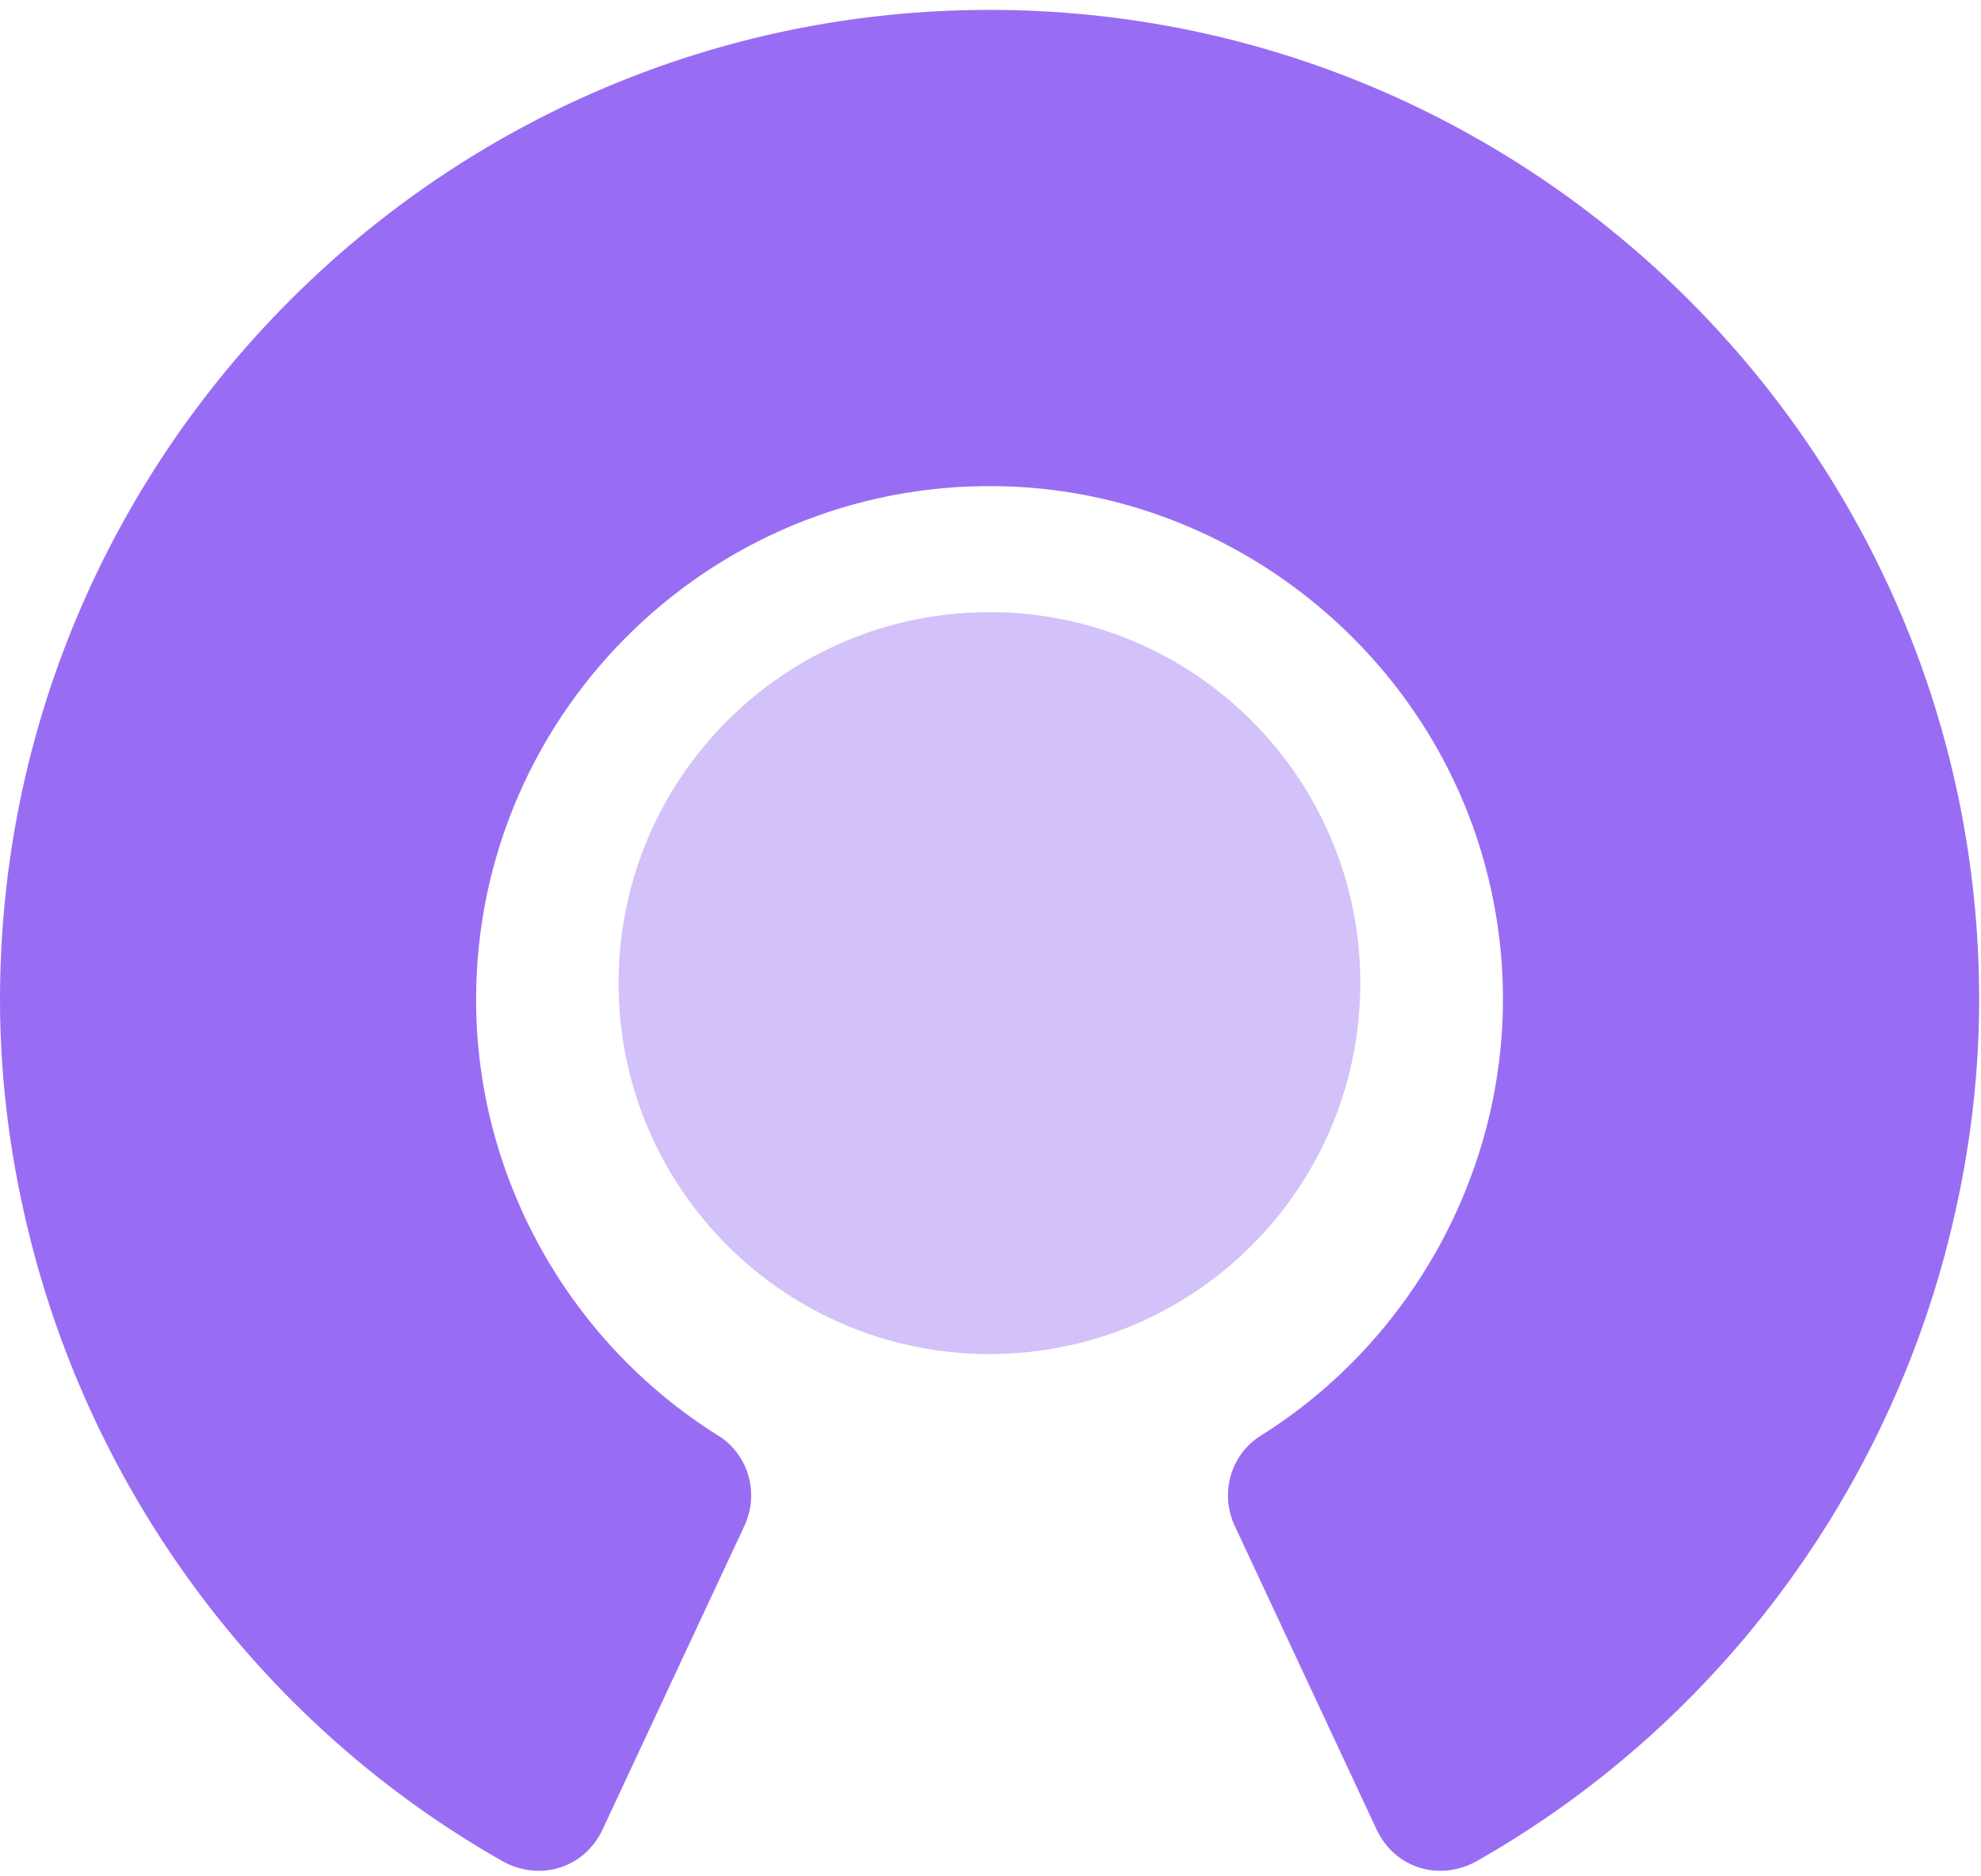
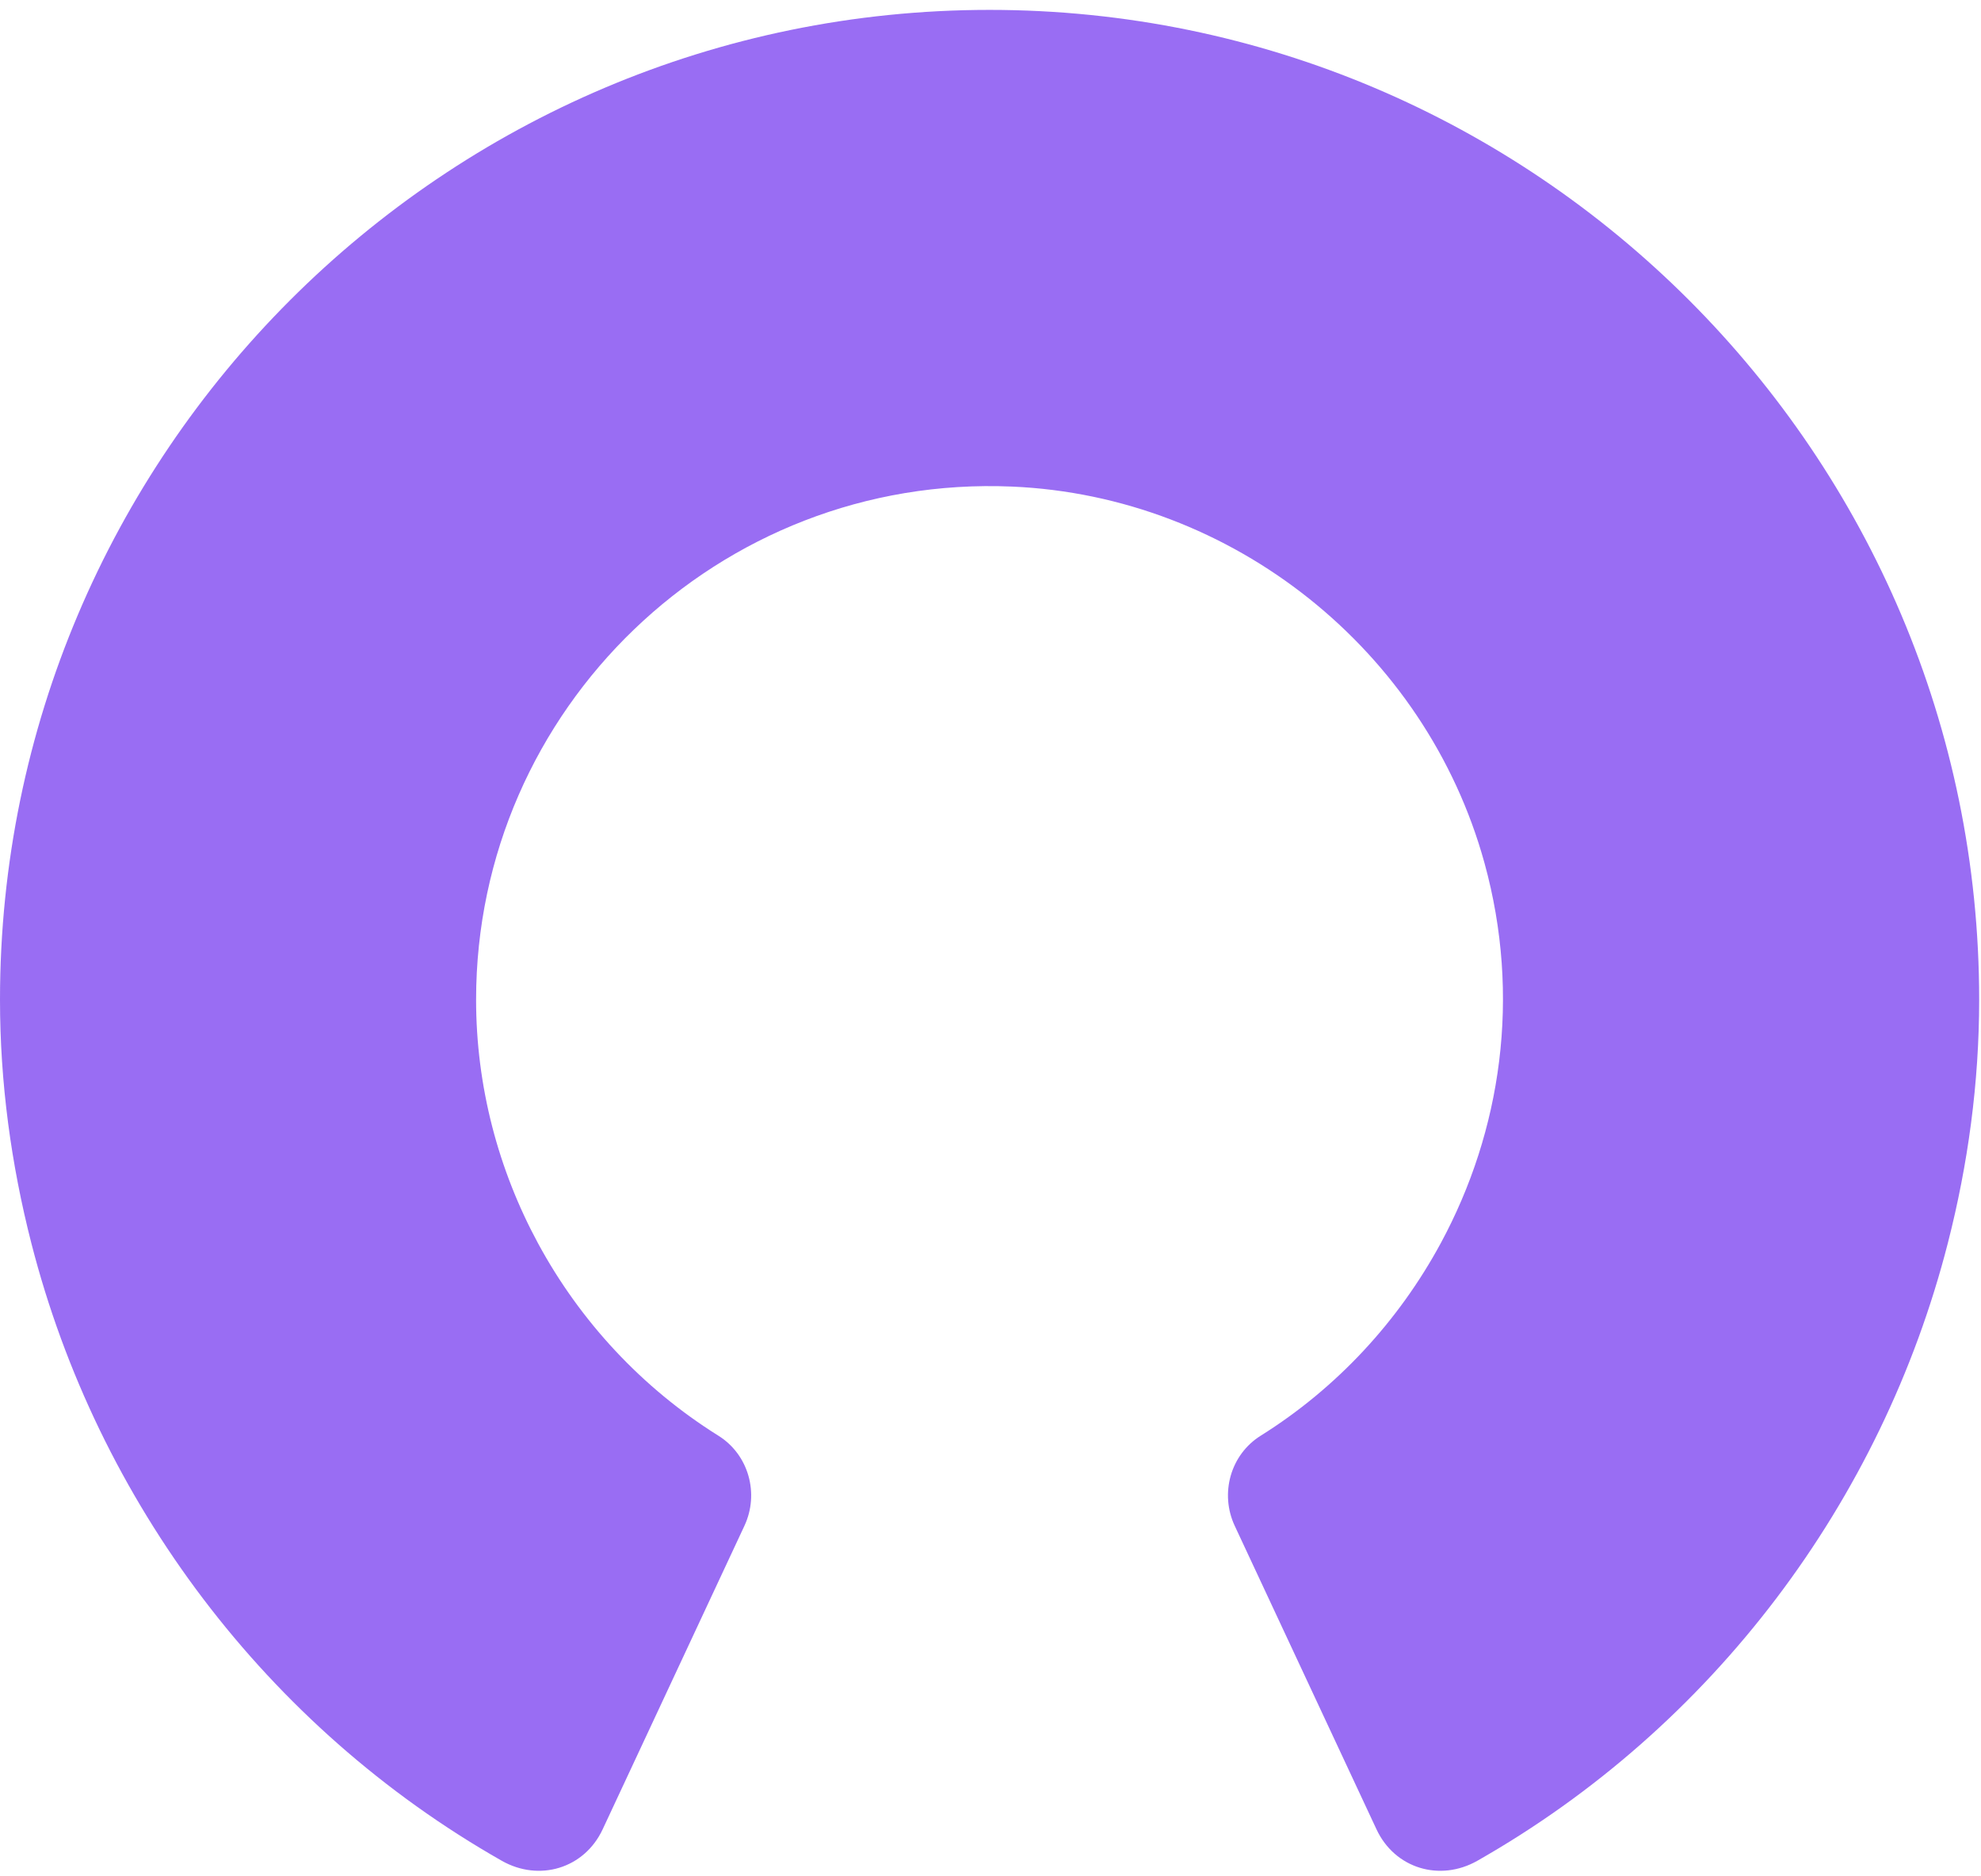
<svg xmlns="http://www.w3.org/2000/svg" width="94px" height="89px" viewBox="0 0 94 89" version="1.1">
  <title>Group 6</title>
  <g id="Page-1" stroke="none" stroke-width="1" fill="none" fill-rule="evenodd">
    <g id="Subbranding" transform="translate(-1140, -439)" fill="#6D2FED">
      <g id="Group-6" transform="translate(1140, 439)">
-         <path d="M64.548,46.64 C64.548,36.921 56.67,29.041 46.951,29.041 C37.232,29.041 29.353,36.921 29.353,46.64 C29.353,56.358 37.232,64.238 46.951,64.238 C56.67,64.238 64.548,56.358 64.548,46.64" id="Fill-1" opacity="0.298" />
        <path d="M46.957,0.469 C21.064,0.469 0,21.534 0,47.426 C0,51.373 0.531,55.243 1.487,58.976 C4.628,71.237 12.638,81.924 23.804,88.274 C25.587,89.288 27.728,88.643 28.596,86.786 L35.323,72.387 C36.04,70.852 35.523,69.008 34.088,68.111 C30.456,65.842 27.522,62.669 25.526,58.976 C23.64,55.485 22.591,51.527 22.591,47.426 C22.591,33.637 34.106,22.486 48.024,23.084 C58.488,23.533 67.657,30.845 70.44,40.941 C72.186,47.277 71.24,53.662 68.366,58.976 C66.369,62.667 63.447,65.842 59.821,68.111 C58.387,69.008 57.873,70.852 58.588,72.385 L65.316,86.786 C66.184,88.643 68.325,89.288 70.107,88.274 C81.275,81.924 89.285,71.237 92.426,58.976 C93.383,55.243 93.913,51.373 93.913,47.426 C93.913,21.534 72.849,0.469 46.957,0.469" id="Fill-3" opacity="0.699" />
      </g>
    </g>
  </g>
</svg>